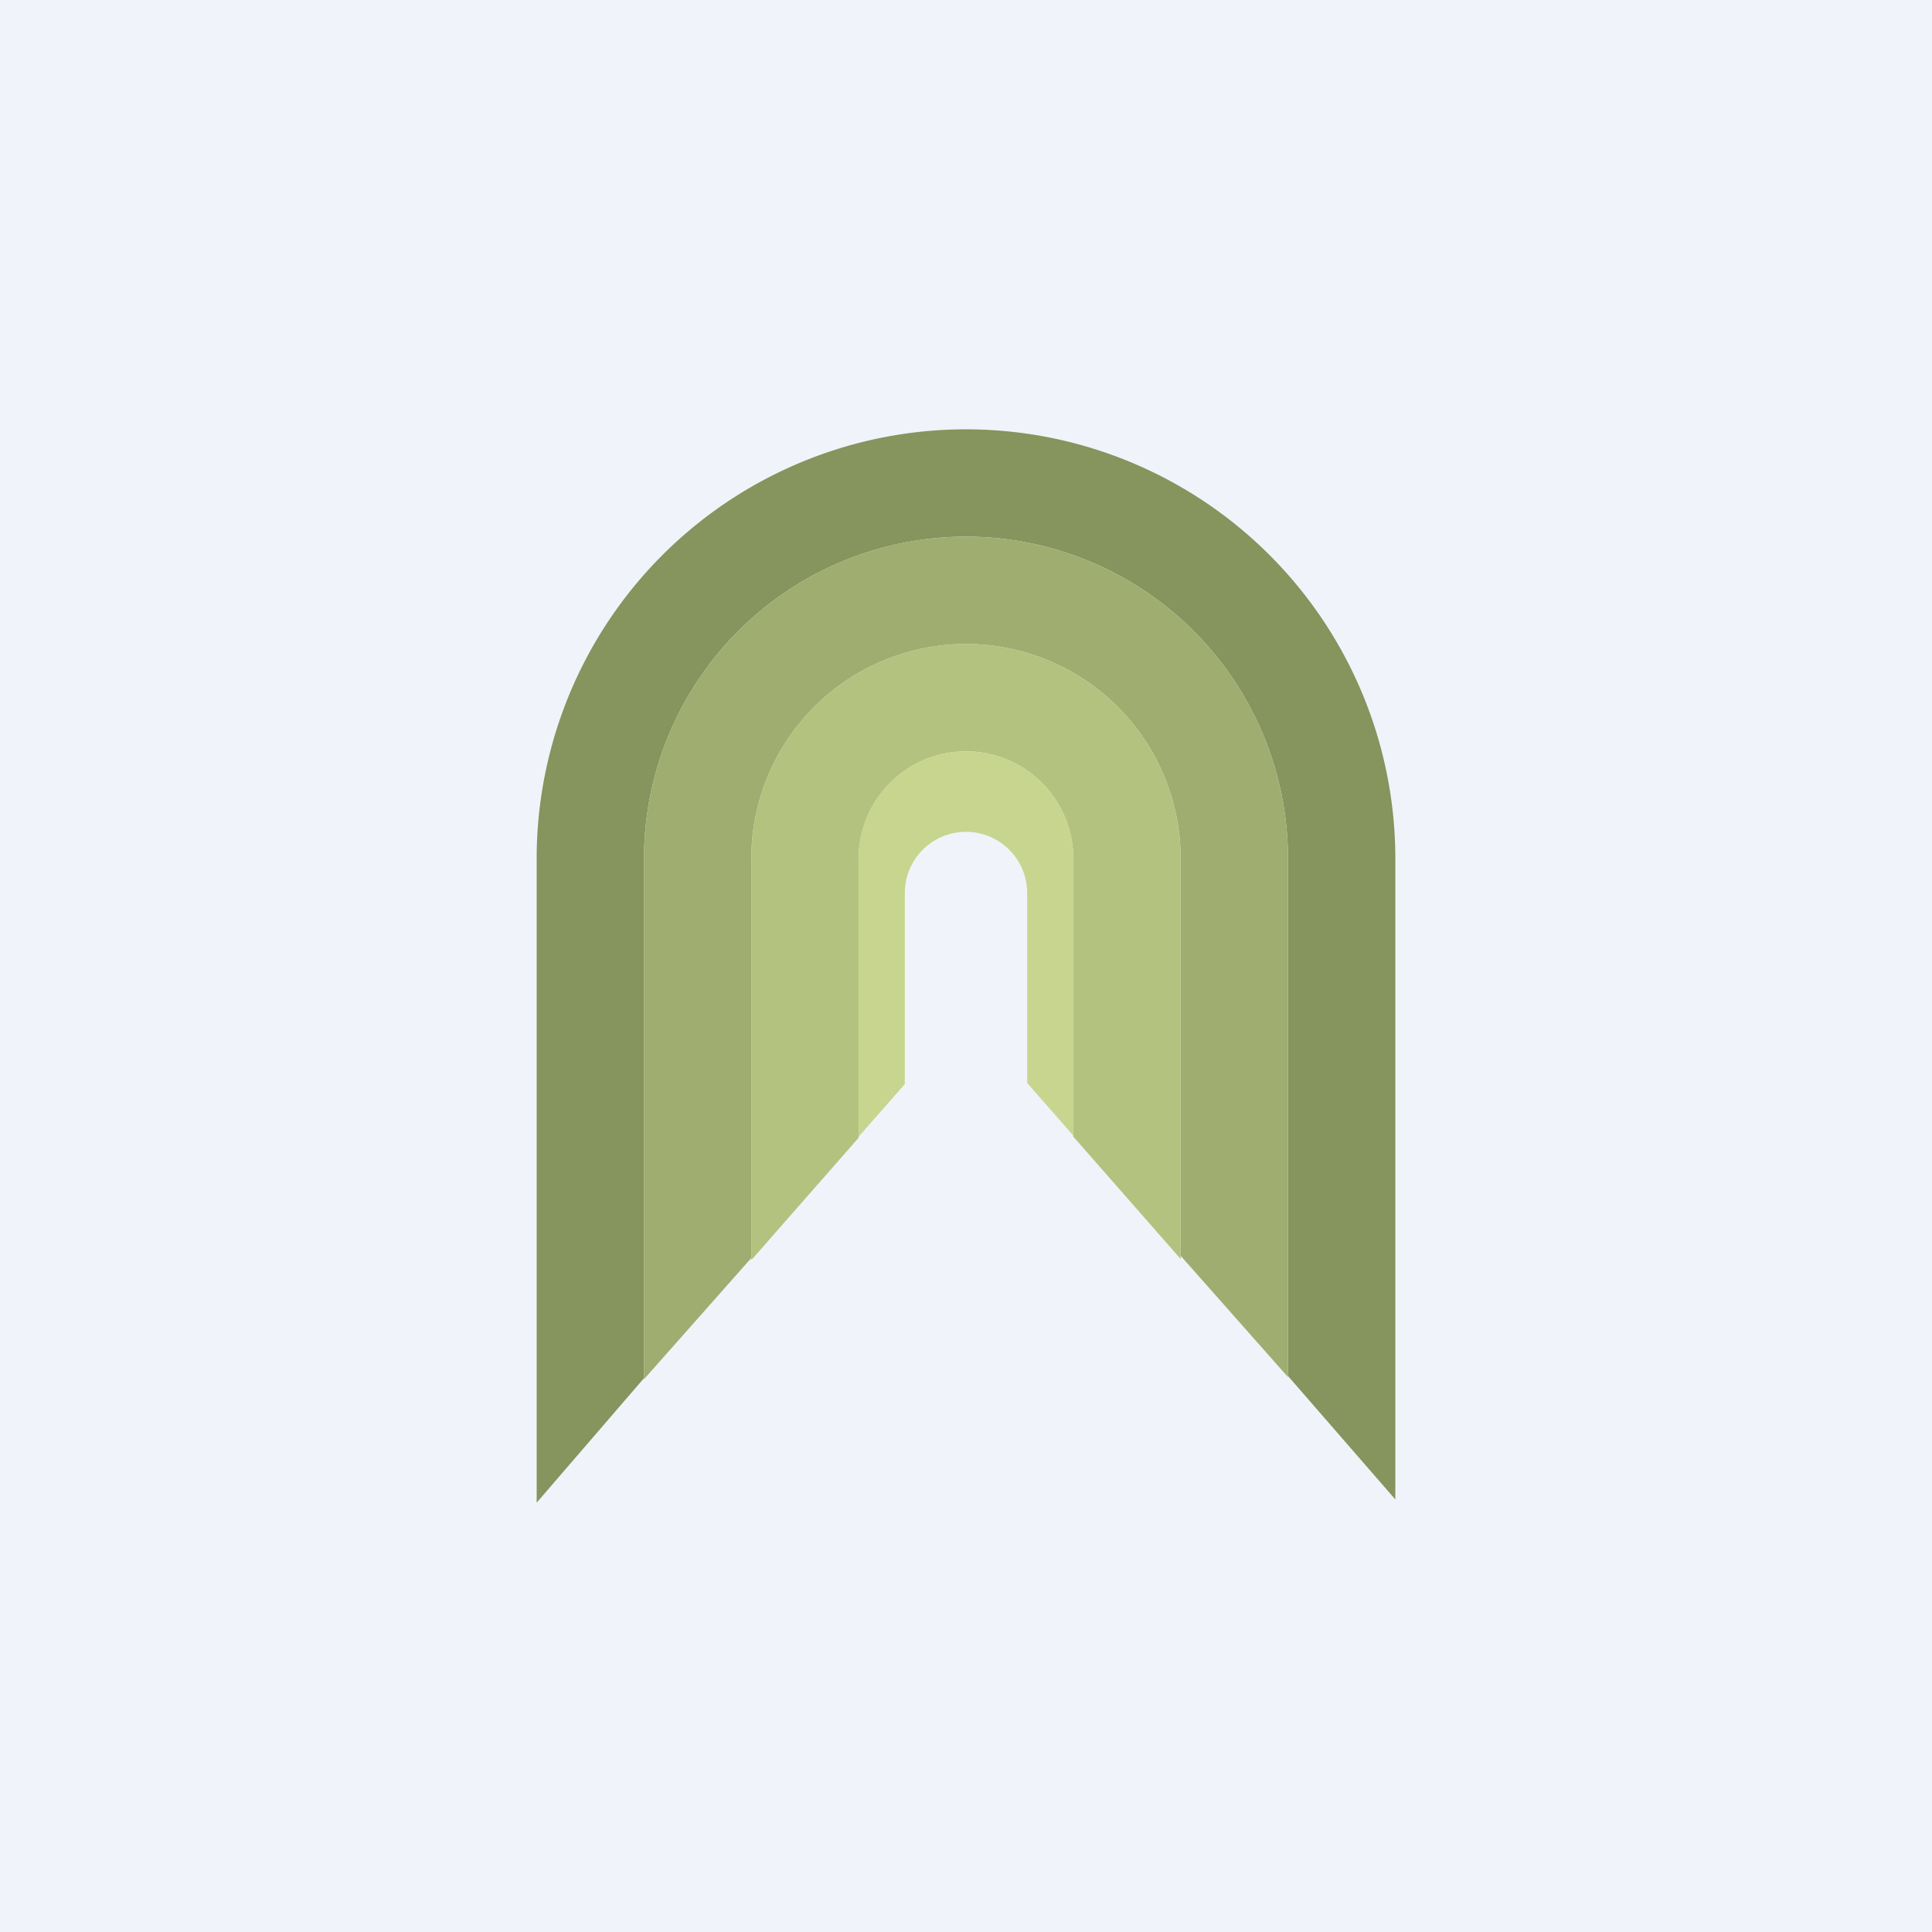
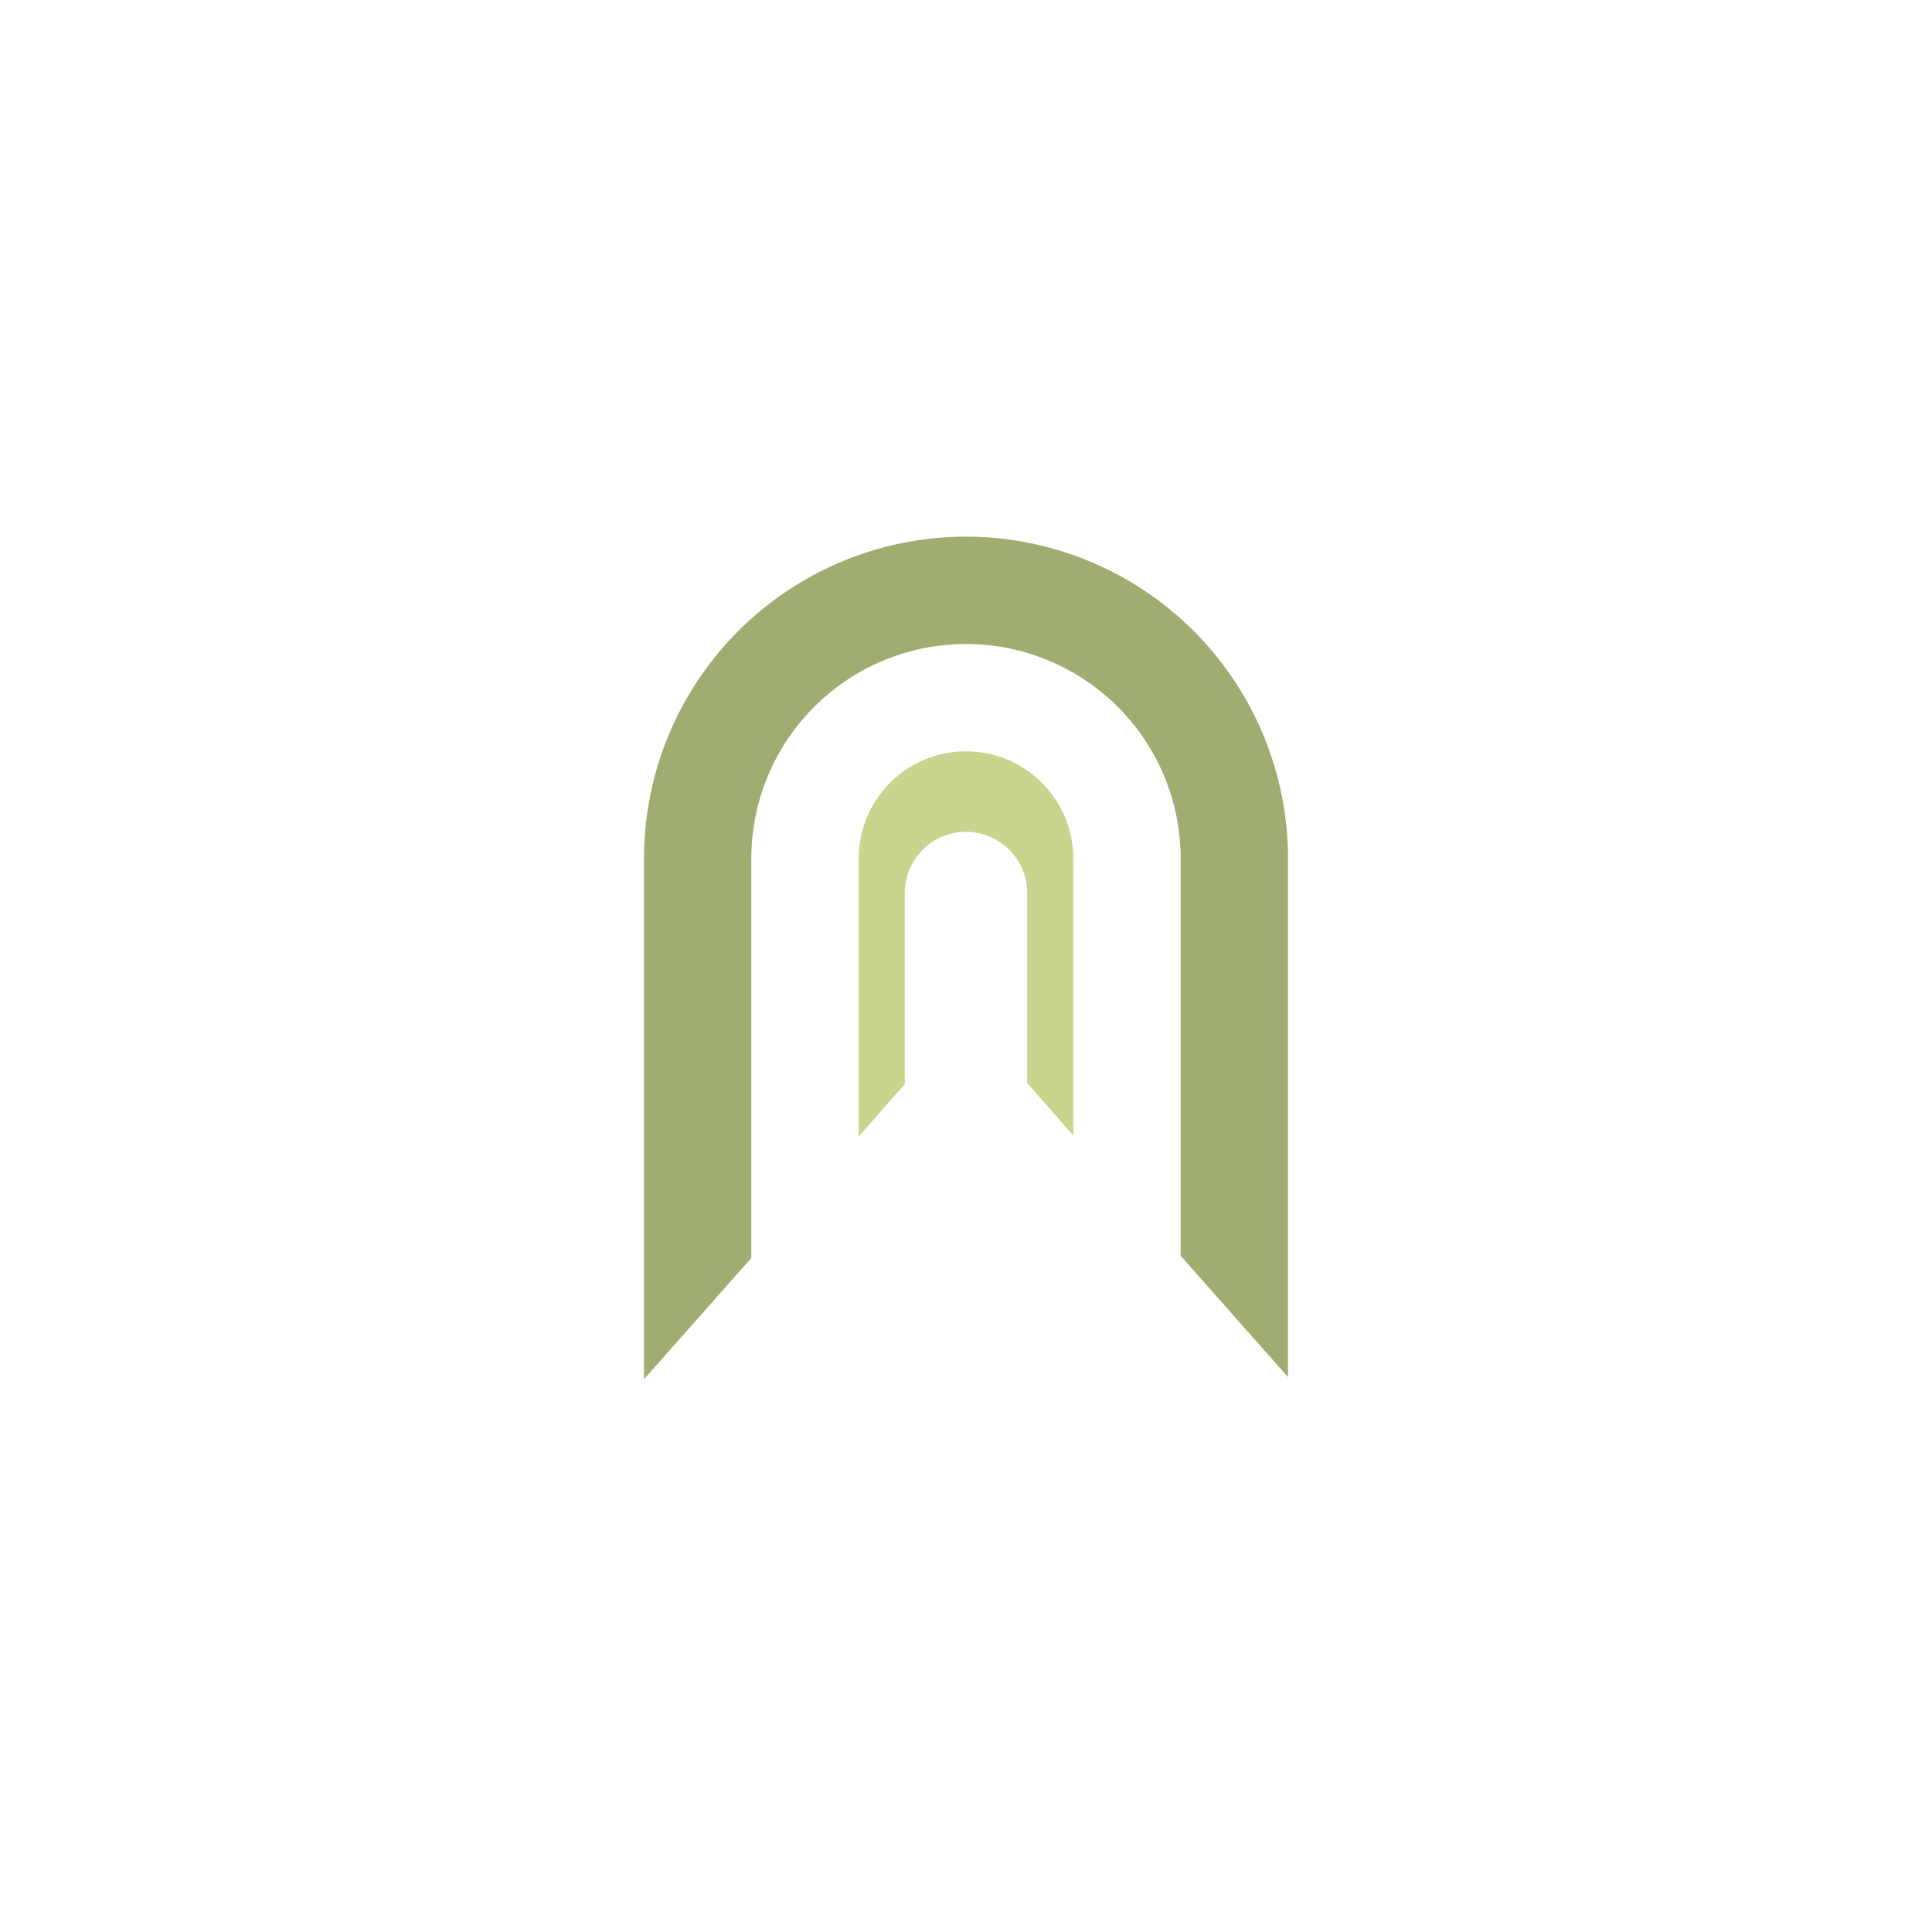
<svg xmlns="http://www.w3.org/2000/svg" width="18" height="18" viewBox="0 0 18 18">
-   <path fill="#F0F3FA" d="M0 0h18v18H0z" />
-   <path d="M5 8a4 4 0 1 1 8 0v5.97l-1-1.15V8a3 3 0 1 0-6 0v4.84L5 14V8Z" fill="#86945D" />
  <path d="M6 8a3 3 0 0 1 6 0v4.83l-1-1.13V8a2 2 0 1 0-4 0v3.72l-1 1.13V8Z" fill="#9FAD70" />
-   <path d="M7 8a2 2 0 1 1 4 0v3.73l-1-1.14V8a1 1 0 0 0-2 0v2.6l-1 1.14V8Z" fill="#B4C27F" />
  <path d="M8 8a1 1 0 0 1 2 0v2.58l-.43-.49V8.32a.57.57 0 0 0-1.14 0v1.78l-.43.49V8Z" fill="#C7D58E" />
</svg>